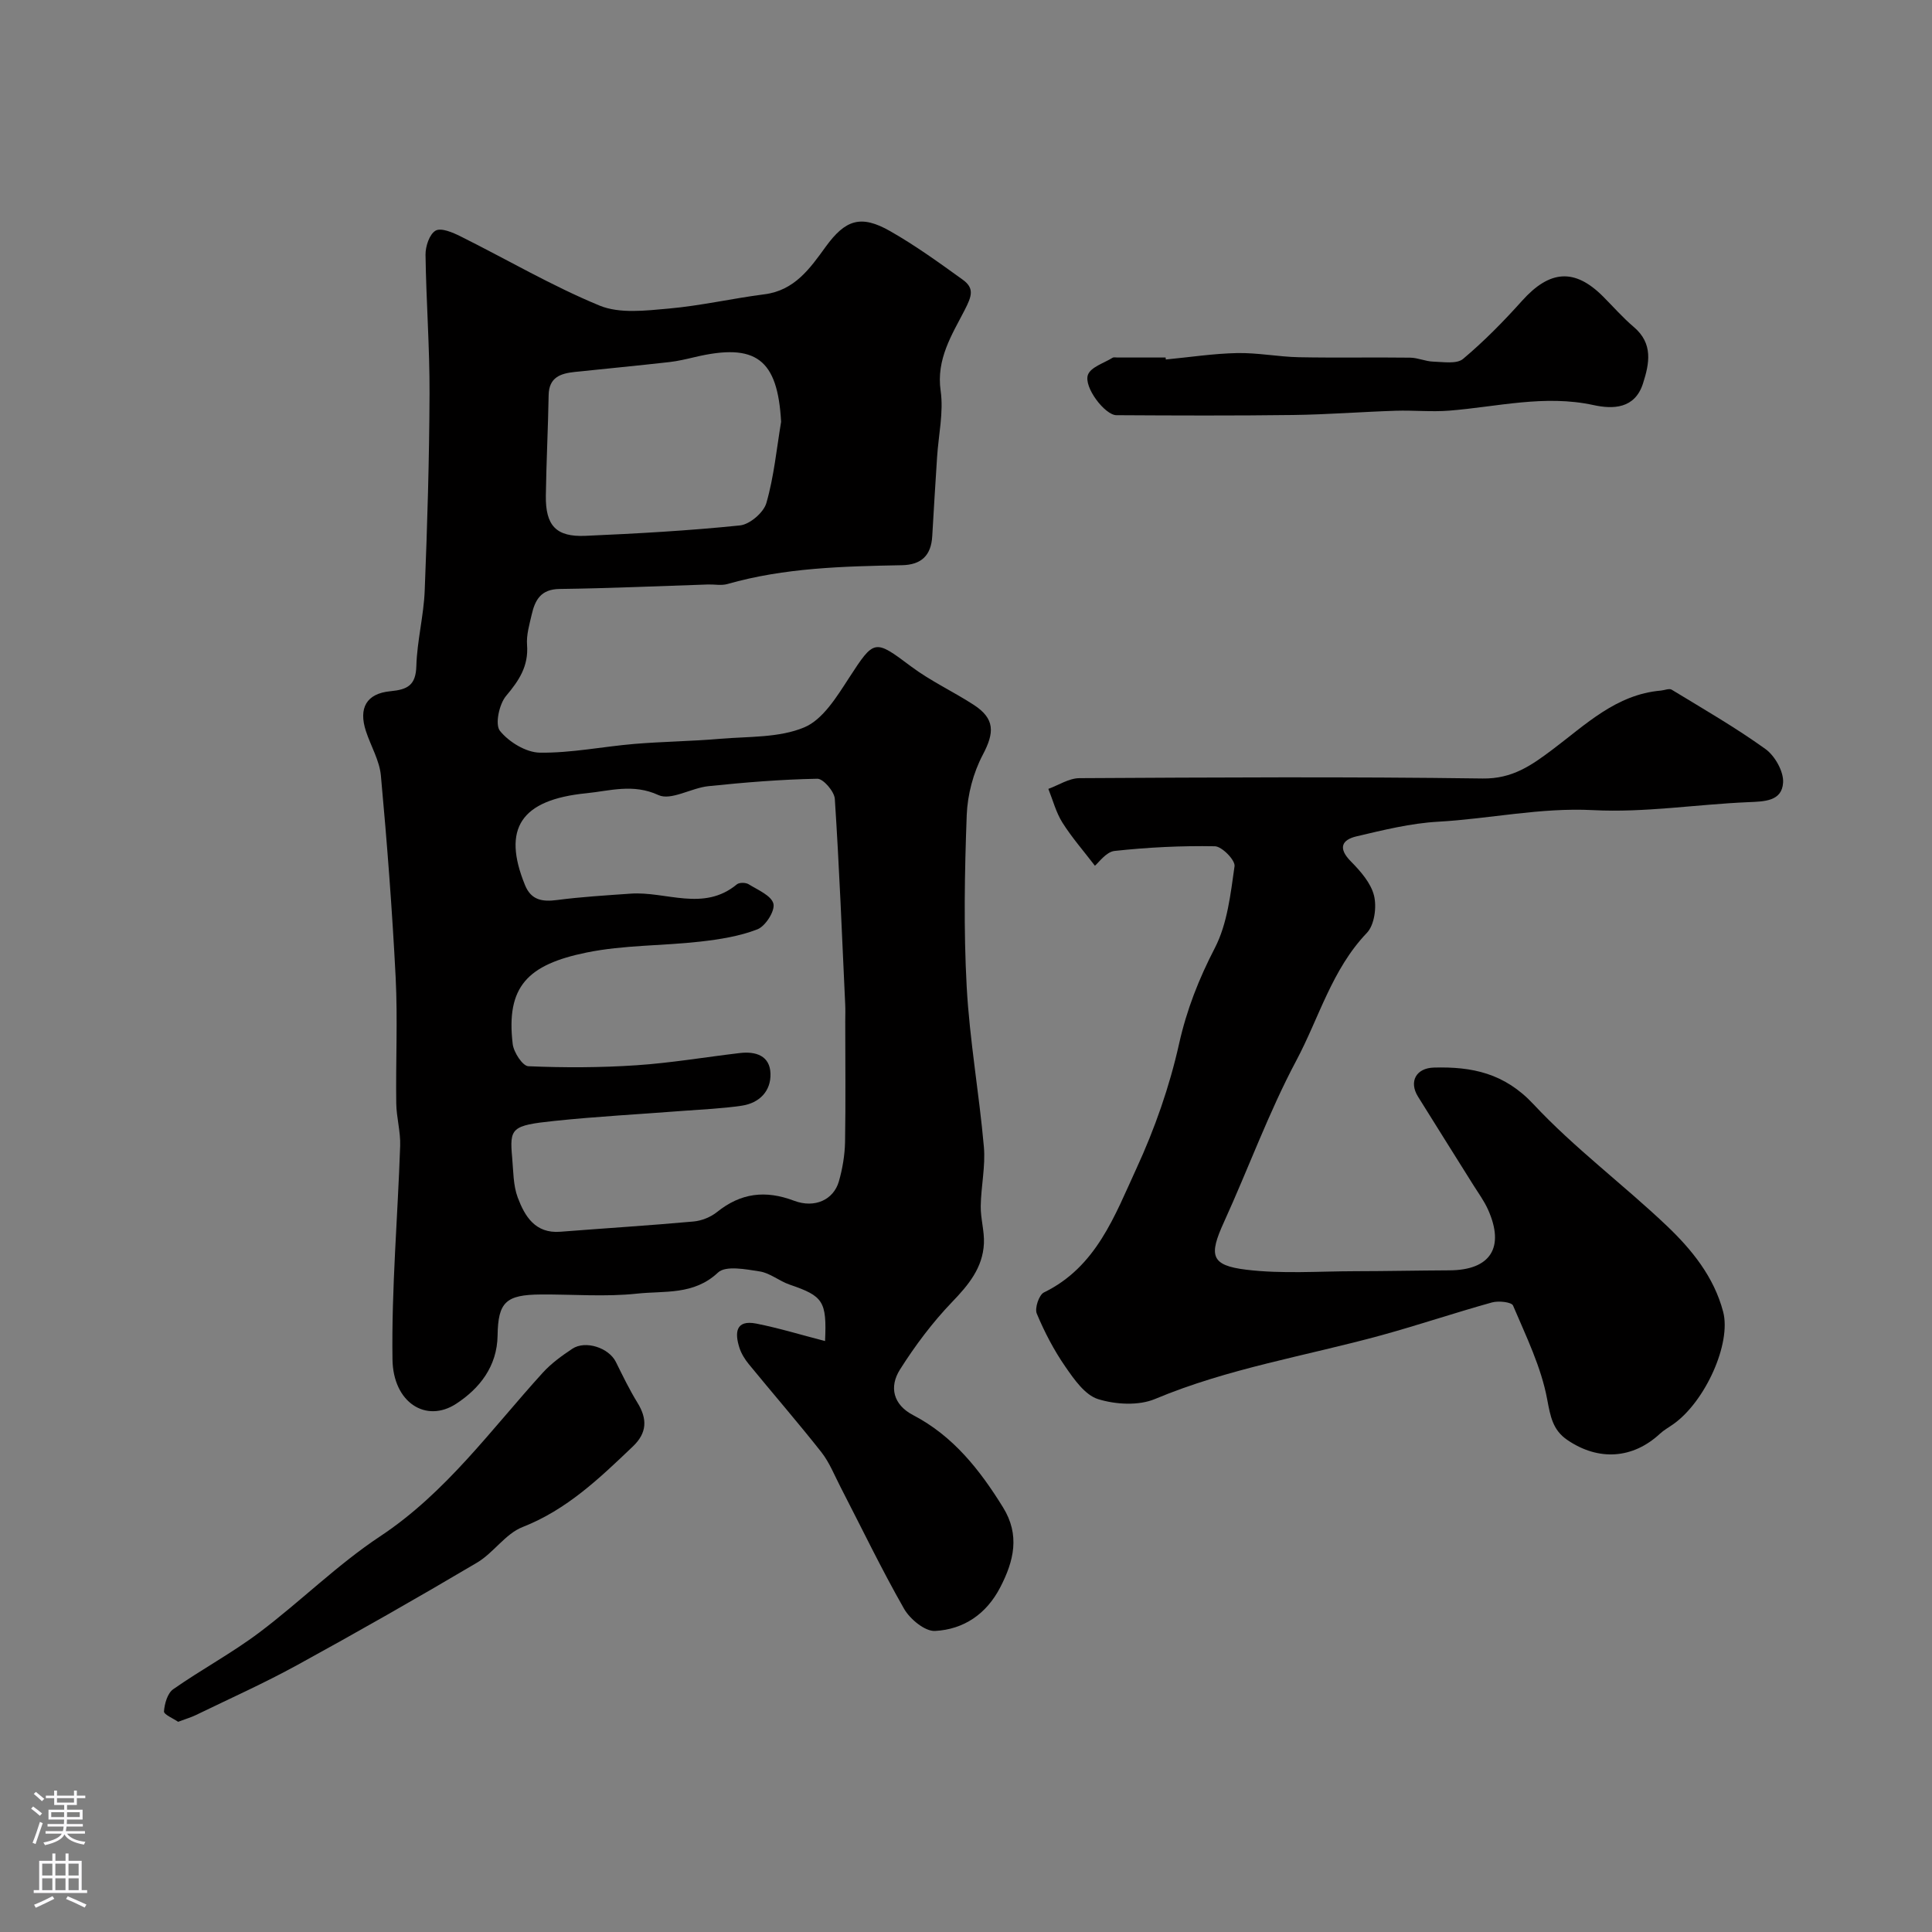
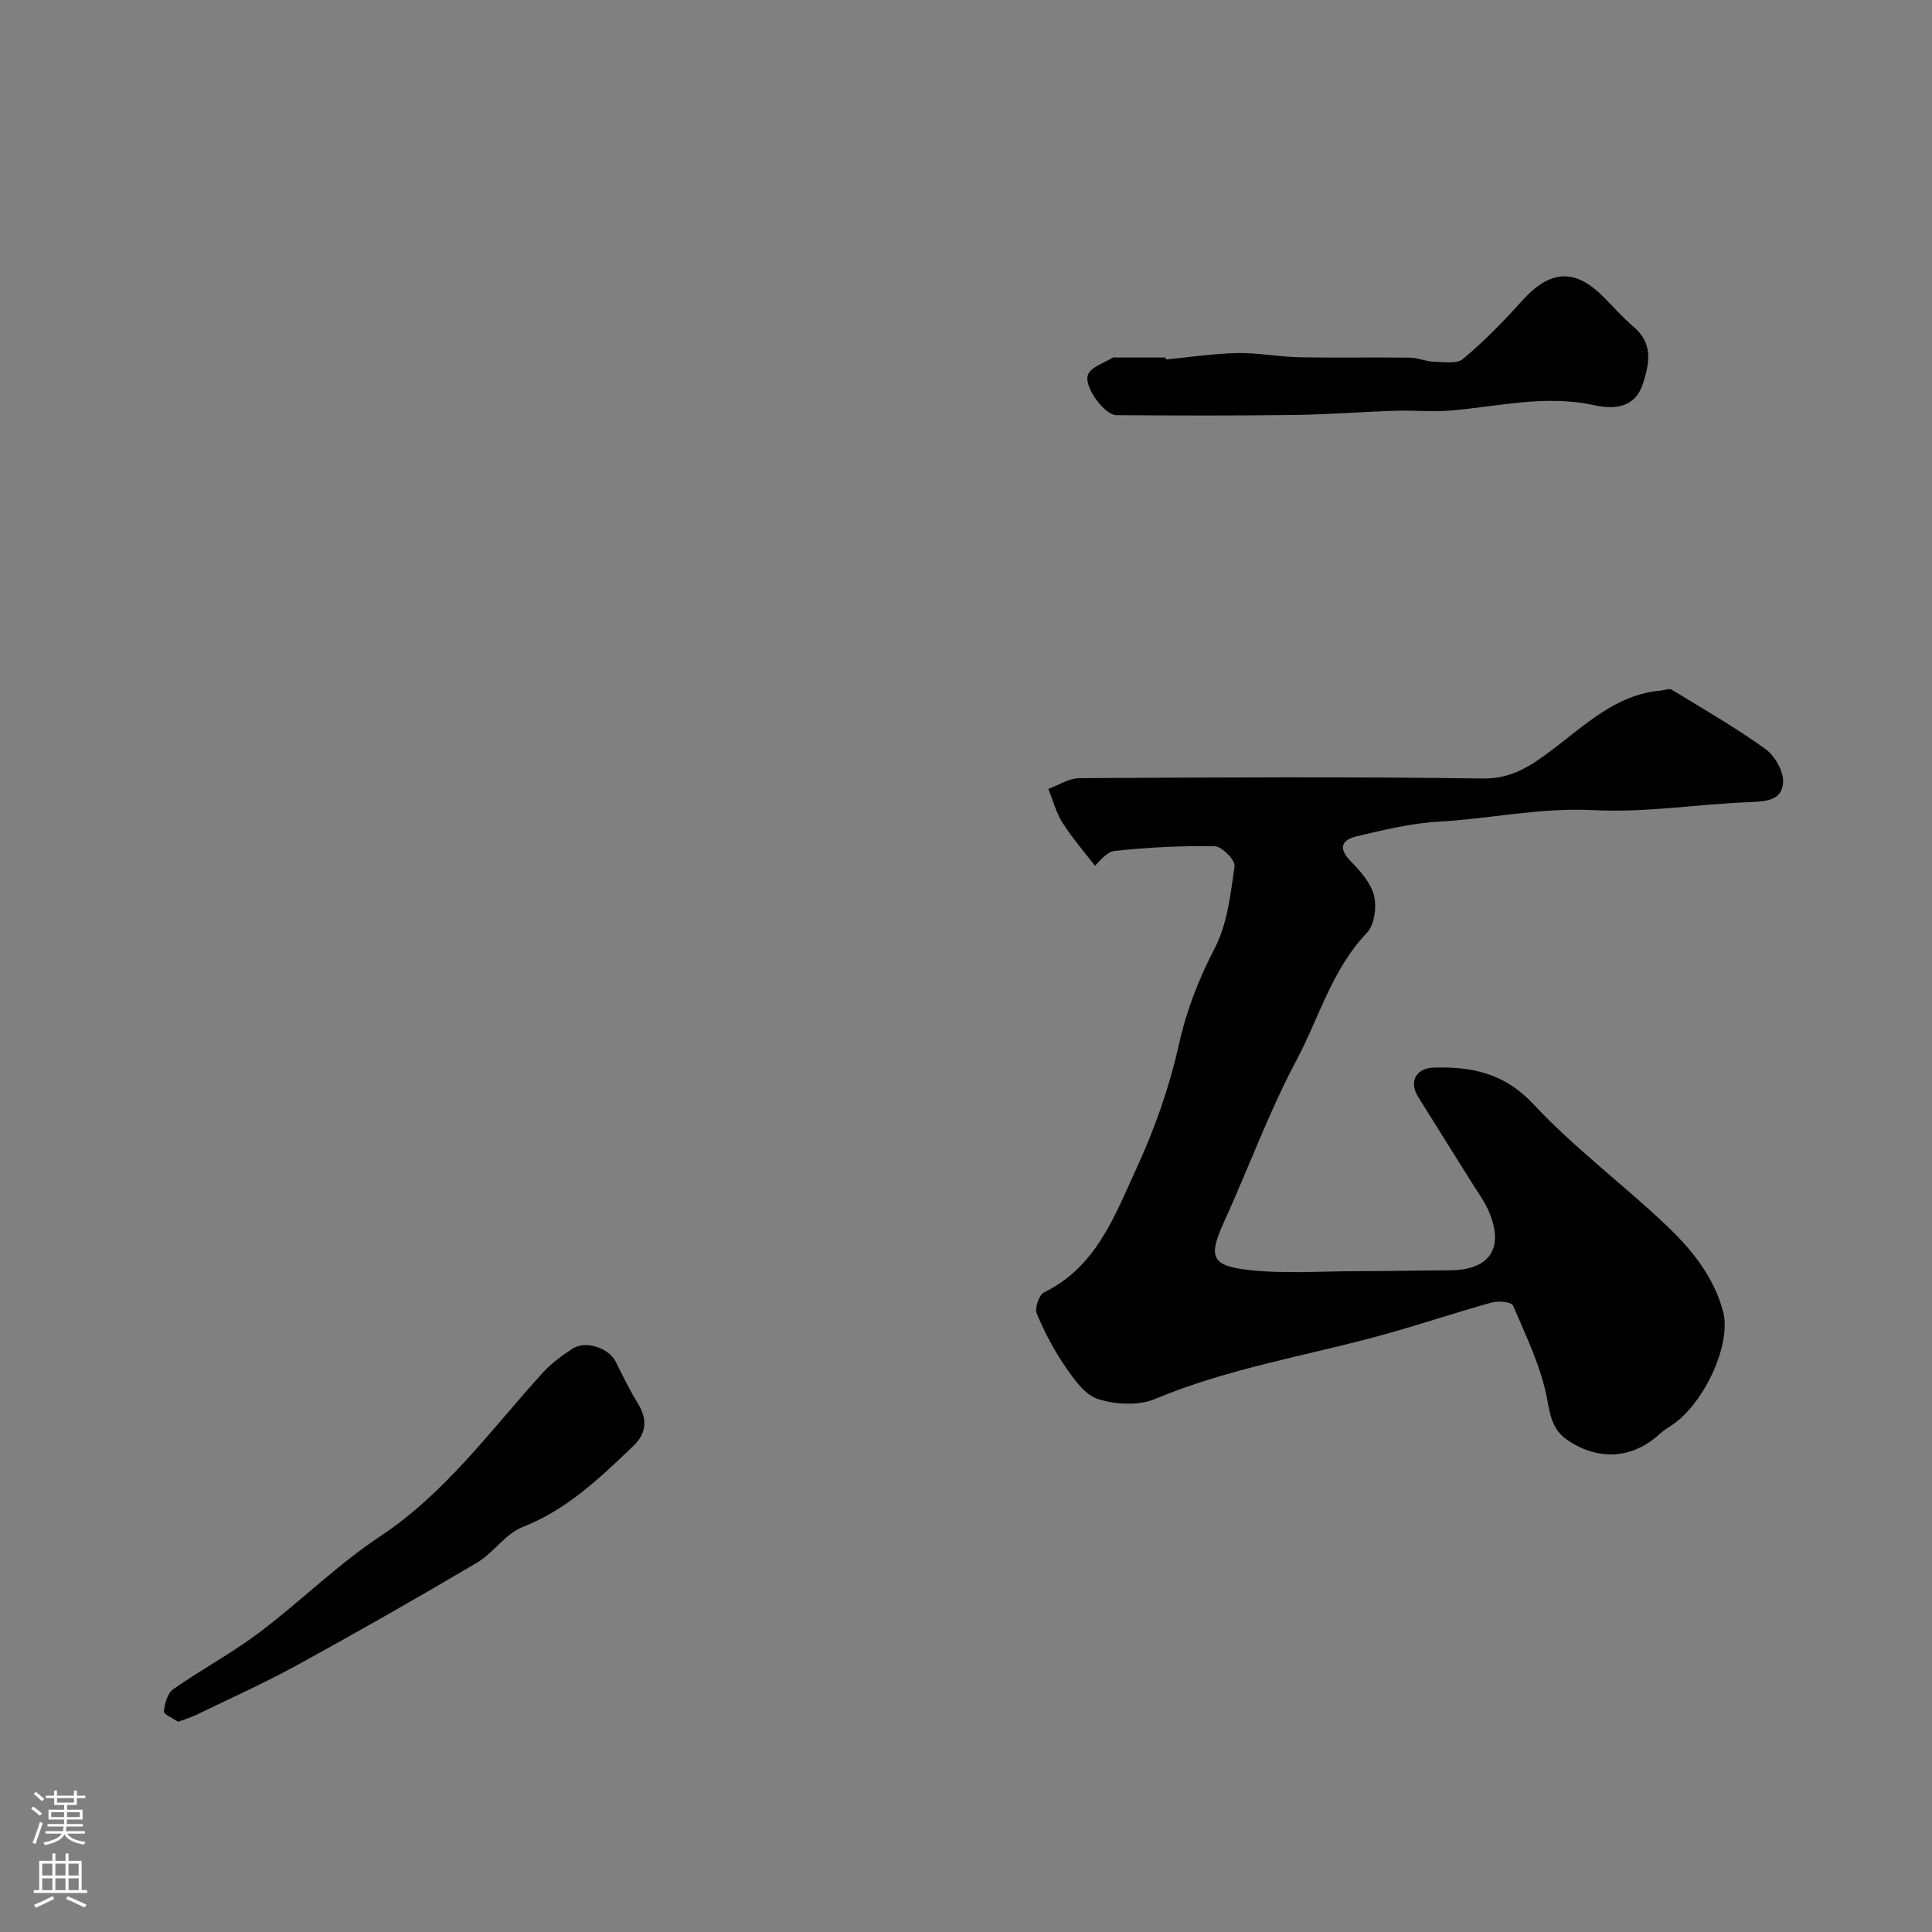
<svg xmlns="http://www.w3.org/2000/svg" enable-background="new 0 0 400 400" viewBox="0 0 400 400">
  <rect x="0" y="0" width="400" height="400" fill="#808080" stroke="none" />
  <g fill="#010000">
-     <path d="m170.82 277.65c.37-8.28-.38-9.31-7.35-11.69-2.12-.73-4.02-2.38-6.16-2.72-2.89-.45-7.07-1.27-8.66.23-5 4.72-11.1 3.75-16.74 4.36-6.59.71-13.31.13-19.97.18-7.2.05-8.82 1.58-8.92 8.48-.09 6.43-3.76 11.01-8.58 14.15-6.21 4.05-13.05-.22-13.18-9.19-.21-14.73 1.09-29.49 1.59-44.24.1-2.91-.77-5.85-.81-8.78-.12-8.66.31-17.34-.12-25.99-.71-13.97-1.78-27.93-3.06-41.86-.29-3.14-2.09-6.12-3.1-9.21-1.56-4.76.09-7.79 5.08-8.26 3.54-.34 5.25-1.23 5.36-5.22.15-5.2 1.52-10.37 1.73-15.58.54-13.59.95-27.19 1-40.79.04-9.6-.7-19.19-.83-28.79-.02-1.73.82-4.26 2.09-4.98 1.14-.65 3.55.38 5.15 1.18 9.6 4.78 18.91 10.26 28.8 14.34 4.16 1.71 9.53 1.04 14.28.62 6.66-.59 13.22-2.11 19.86-2.96 6.25-.8 9.43-5.37 12.67-9.84 4.06-5.59 7.26-6.71 13.34-3.24 5.22 2.97 10.13 6.52 15.01 10.04 2.49 1.79 1.91 3.41.39 6.37-2.6 5.03-5.88 10.12-4.94 16.65.64 4.46-.45 9.16-.74 13.76-.35 5.45-.69 10.9-1 16.35-.23 3.97-2.24 5.92-6.27 6-12.16.23-24.32.52-36.15 3.9-1.24.35-2.65.05-3.98.09-10.26.33-20.51.8-30.78.93-3.85.05-5.06 2.29-5.75 5.31-.47 2.06-1.12 4.21-.96 6.27.33 4.38-1.64 7.36-4.34 10.56-1.44 1.71-2.33 5.93-1.27 7.24 1.86 2.31 5.4 4.47 8.26 4.51 6.51.09 13.04-1.26 19.57-1.81 5.92-.49 11.87-.55 17.78-1.06 5.87-.5 12.19-.18 17.4-2.37 3.87-1.62 6.76-6.39 9.29-10.28 5.2-7.99 5.23-8.02 12.83-2.32 4.03 3.02 8.69 5.17 12.93 7.92 4.46 2.89 4.33 5.77 1.91 10.35-1.97 3.73-3.17 8.27-3.33 12.5-.44 11.81-.65 23.68-.01 35.47.6 11.09 2.58 22.11 3.56 33.19.36 4.04-.59 8.18-.65 12.29-.04 2.58.78 5.18.66 7.74-.24 5.04-3.19 8.59-6.62 12.15-4.05 4.22-7.63 9-10.76 13.95-2.26 3.58-1.44 7.26 2.73 9.44 8.3 4.33 13.81 11.34 18.61 19.1 3.54 5.72 2.26 11.08-.59 16.57-2.88 5.55-7.58 8.69-13.48 9.01-2.1.12-5.2-2.45-6.43-4.6-4.69-8.22-8.8-16.78-13.15-25.2-1.26-2.44-2.29-5.08-3.96-7.21-4.88-6.19-10.05-12.14-15.04-18.24-.81-.99-1.54-2.17-1.93-3.38-.98-3.06-.83-5.84 3.47-5.01 4.75.94 9.39 2.37 14.26 3.62zm4.18-66.2c0-1.17.05-2.33-.01-3.5-.66-14.19-1.22-28.38-2.15-42.55-.1-1.53-2.39-4.19-3.62-4.17-7.53.14-15.07.76-22.57 1.54-3.53.37-7.74 3.04-10.33 1.84-5.24-2.43-10.15-.85-14.9-.38-13.63 1.35-17.5 7.33-12.72 19.03 1.27 3.11 3.58 3.48 6.63 3.08 5.05-.66 10.15-.96 15.23-1.32 7.34-.52 15.09 3.81 22.01-1.93.5-.41 1.82-.39 2.42-.02 1.91 1.18 4.73 2.36 5.14 4.04.36 1.48-1.65 4.64-3.3 5.29-3.72 1.45-7.84 2.09-11.86 2.55-7.83.89-15.85.69-23.52 2.26-12.19 2.49-16.72 7.03-15.3 18.95.2 1.7 2.05 4.54 3.23 4.59 7.45.32 14.96.3 22.4-.2 7.16-.48 14.27-1.69 21.4-2.53 3.29-.39 6.22.55 6.34 4.24.12 3.65-2.3 6.11-5.93 6.66-4.06.6-8.18.77-12.28 1.08-8.86.69-17.74 1.15-26.57 2.08-8.87.93-9.26 1.46-8.7 7.61.25 2.77.2 5.71 1.15 8.24 1.46 3.88 3.61 7.5 8.82 7.09 9.18-.72 18.38-1.29 27.56-2.12 1.69-.15 3.56-.9 4.88-1.96 4.93-3.96 10.02-4.58 15.95-2.34 4.33 1.63 8.18-.24 9.27-3.97.76-2.64 1.23-5.45 1.29-8.19.14-8.34.04-16.66.04-24.99zm-13.28-124.12c-.72-12.97-5.18-16.41-17.9-13.39-1.74.41-3.5.83-5.28 1.03-6.51.73-13.04 1.36-19.56 2.04-2.92.31-5.32 1.1-5.39 4.78-.12 6.95-.48 13.89-.58 20.83-.08 6.19 2.11 8.58 8.17 8.32 10.69-.47 21.4-1.06 32.04-2.16 2.02-.21 4.89-2.67 5.45-4.64 1.57-5.44 2.11-11.18 3.05-16.81z" />
    <path d="m226.69 179.24c-2.37-3.09-4.79-5.86-6.73-8.93-1.32-2.1-1.97-4.64-2.91-6.98 2.14-.78 4.28-2.21 6.43-2.22 27.83-.15 55.67-.32 83.49.07 6.14.09 10.09-2.71 14.48-6.01 6.84-5.14 13.17-11.4 22.41-12.19.76-.07 1.73-.5 2.24-.19 6.55 3.99 13.21 7.82 19.42 12.29 1.96 1.41 3.8 4.67 3.65 6.96-.24 3.88-3.89 3.9-7.24 4.04-10.7.46-21.44 2.2-32.07 1.65-10.93-.57-21.44 1.8-32.17 2.4-5.65.32-11.27 1.72-16.81 3.02-3.09.72-3.9 2.46-1.21 5.18 2 2.03 4.17 4.49 4.81 7.11.58 2.37.08 6.08-1.49 7.71-7.24 7.57-9.89 17.58-14.6 26.42-5.73 10.76-9.91 22.33-14.98 33.45-3.16 6.92-2.76 8.96 4.62 9.86 7.43.9 15.04.32 22.57.31 6.49-.01 12.98-.15 19.47-.18 8.52-.03 11.54-4.72 8-12.6-.8-1.78-1.98-3.38-3.02-5.04-3.82-6.11-7.67-12.21-11.47-18.33-1.92-3.09-.41-5.91 3.29-6.01 7.86-.22 14.6 1.14 20.62 7.59 8.46 9.06 18.54 16.57 27.56 25.13 5.21 4.95 9.81 10.61 11.71 17.84 1.72 6.53-3.69 18.58-10.32 23.27-.93.66-1.95 1.22-2.77 1.98-5.6 5.2-12.72 5.71-19.2 1.27-2.96-2.03-3.47-4.79-4.14-8.38-1.24-6.7-4.37-13.07-7.07-19.43-.31-.73-2.99-1.02-4.34-.65-7.68 2.13-15.24 4.69-22.92 6.8-15.64 4.29-31.74 6.85-46.85 13.19-3.41 1.43-8.18 1.16-11.81.03-2.71-.85-4.96-4.09-6.77-6.71-2.36-3.41-4.32-7.17-5.92-11-.46-1.11.46-3.87 1.48-4.37 10.86-5.28 14.66-15.91 19.16-25.67 3.79-8.22 6.85-16.96 8.82-25.79 1.59-7.11 4.09-13.44 7.41-19.86 2.6-5.03 3.26-11.18 4.08-16.93.18-1.23-2.61-4.11-4.08-4.13-6.93-.13-13.89.22-20.78.97-1.74.2-3.31 2.47-4.05 3.06z" />
    <path d="m36.88 356.48c-1.01-.7-2.98-1.51-2.93-2.16.12-1.6.73-3.76 1.92-4.59 5.84-4.09 12.18-7.49 17.86-11.77 8.49-6.4 16.13-14.02 24.96-19.87 13.66-9.05 22.96-22.09 33.68-33.88 1.74-1.92 3.93-3.5 6.1-4.95 2.74-1.83 7.58-.21 9.03 2.7 1.42 2.86 2.81 5.75 4.48 8.46 2.08 3.37 1.99 6.25-.95 9.05-6.88 6.56-13.65 13.09-22.84 16.69-3.55 1.39-6.01 5.35-9.43 7.37-12.32 7.29-24.76 14.37-37.31 21.25-6.81 3.73-13.93 6.92-20.93 10.32-1 .48-2.09.79-3.64 1.38z" />
    <path d="m241.37 74.43c4.92-.47 9.83-1.23 14.75-1.33 4.25-.09 8.52.77 12.79.86 7.69.15 15.38-.01 23.06.09 1.59.02 3.16.77 4.75.82 2.1.06 4.87.54 6.19-.56 4.37-3.67 8.41-7.79 12.23-12.05 5.71-6.36 10.87-6.76 16.74-.89 2.12 2.12 4.1 4.4 6.38 6.33 4.04 3.43 3.24 7.53 1.9 11.71-1.69 5.26-6.23 5.33-10.23 4.46-10.14-2.21-19.94.36-29.89 1.15-3.67.29-7.39-.1-11.08.02-7.09.23-14.18.79-21.27.88-12.18.16-24.36.11-36.55.04-2.37-.01-6.83-5.83-5.89-8.37.59-1.59 3.31-2.41 5.1-3.52.24-.15.65-.05.99-.05h9.99c.01.13.02.27.04.41z" />
  </g>
  <path d="m6.44 374.46.42-.45c.65.47 1.27.95 1.85 1.44l-.45.49c-.65-.56-1.25-1.06-1.82-1.48m.93 7.33-.63-.26c.55-1.36 1.05-2.8 1.52-4.33.19.1.38.19.59.27-.46 1.29-.95 2.73-1.48 4.32m-.38-10.38.44-.42c.43.34 1.01.82 1.74 1.44l-.49.49c-.53-.51-1.09-1.01-1.69-1.51m2.5.35h1.72v-1.04h.59v1.04h3.52v-1.04h.59v1.04h1.75v.53h-1.75v1.42h-2.03v.97h3.22v2.03h-3.24c0 .35-.01.66-.03.93h3.32v.53h-3.37c-.03.27-.08.58-.15.94h3.96v.53h-3.71c.67.92 1.93 1.48 3.79 1.68-.13.24-.23.44-.29.59-2.13-.38-3.48-1.08-4.04-2.12-.43.97-1.77 1.72-4.03 2.23-.09-.19-.2-.37-.33-.55 2.1-.42 3.37-1.03 3.81-1.83h-3.36v-.53h3.58c.08-.29.13-.61.16-.94h-3.33v-.53h3.39c.02-.27.04-.58.04-.93h-3.23v-2.03h3.25v-.97h-2.07v-1.42h-1.73zm1.12 3.44v1h2.65c.01-.3.02-.44.01-.4v-.25-.35zm1.19-2h3.52v-.91h-3.52zm4.71 2h-2.63v.59c0 .15-.01.28-.01.4h2.64z" fill="#fbfafc" />
  <path d="m13.56 383.74h.63v1.52h2.72v6.07h1.13v.6h-11.06v-.6h1.13v-6.07h2.73v-1.52h.63v1.52h2.1v-1.52zm-2.69 8.83.38.56c-1.24.63-2.53 1.25-3.85 1.85-.1-.21-.21-.42-.34-.63 1.36-.55 2.63-1.15 3.81-1.78m-2.13-4.27h2.1v-2.45h-2.1zm0 3.04h2.1v-2.46h-2.1zm2.72-3.04h2.1v-2.45h-2.1zm0 3.04h2.1v-2.46h-2.1zm6.07 3.6c-1.41-.71-2.7-1.3-3.86-1.78l.35-.56c1.45.62 2.75 1.19 3.88 1.72zm-1.25-9.09h-2.1v2.45h2.1zm-2.09 5.49h2.1v-2.45h-2.1z" fill="#fbfafc" />
</svg>